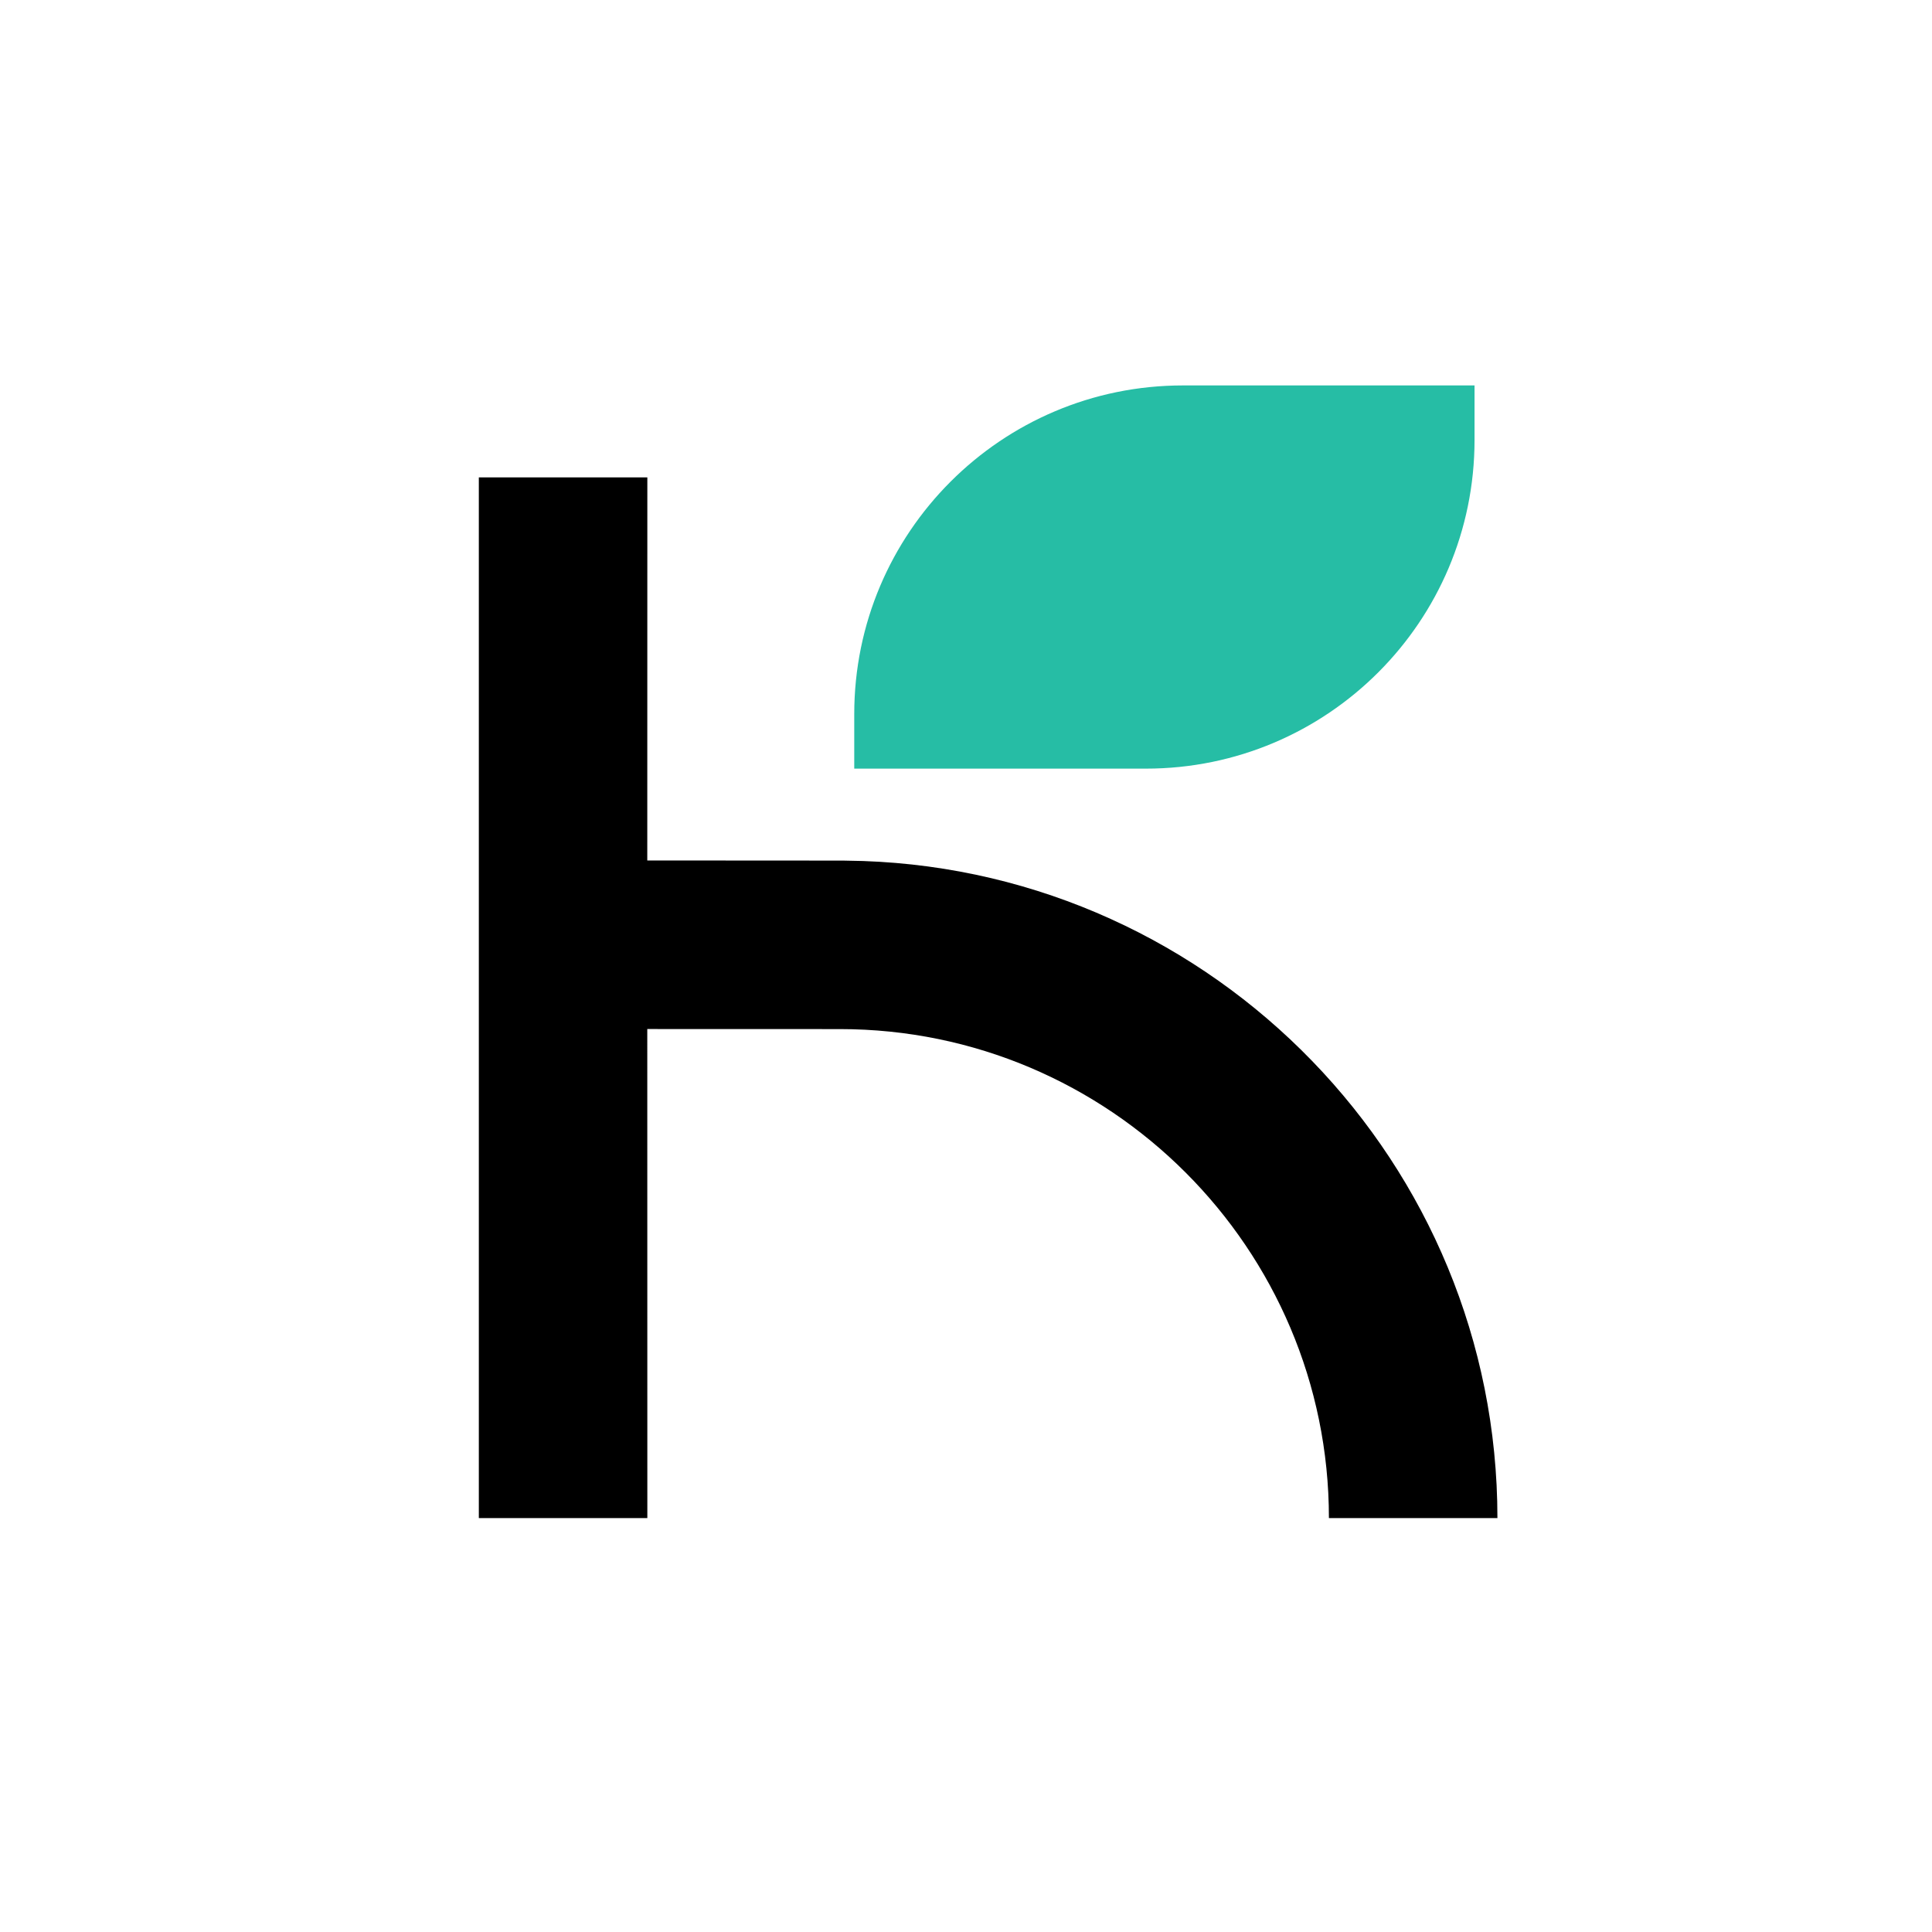
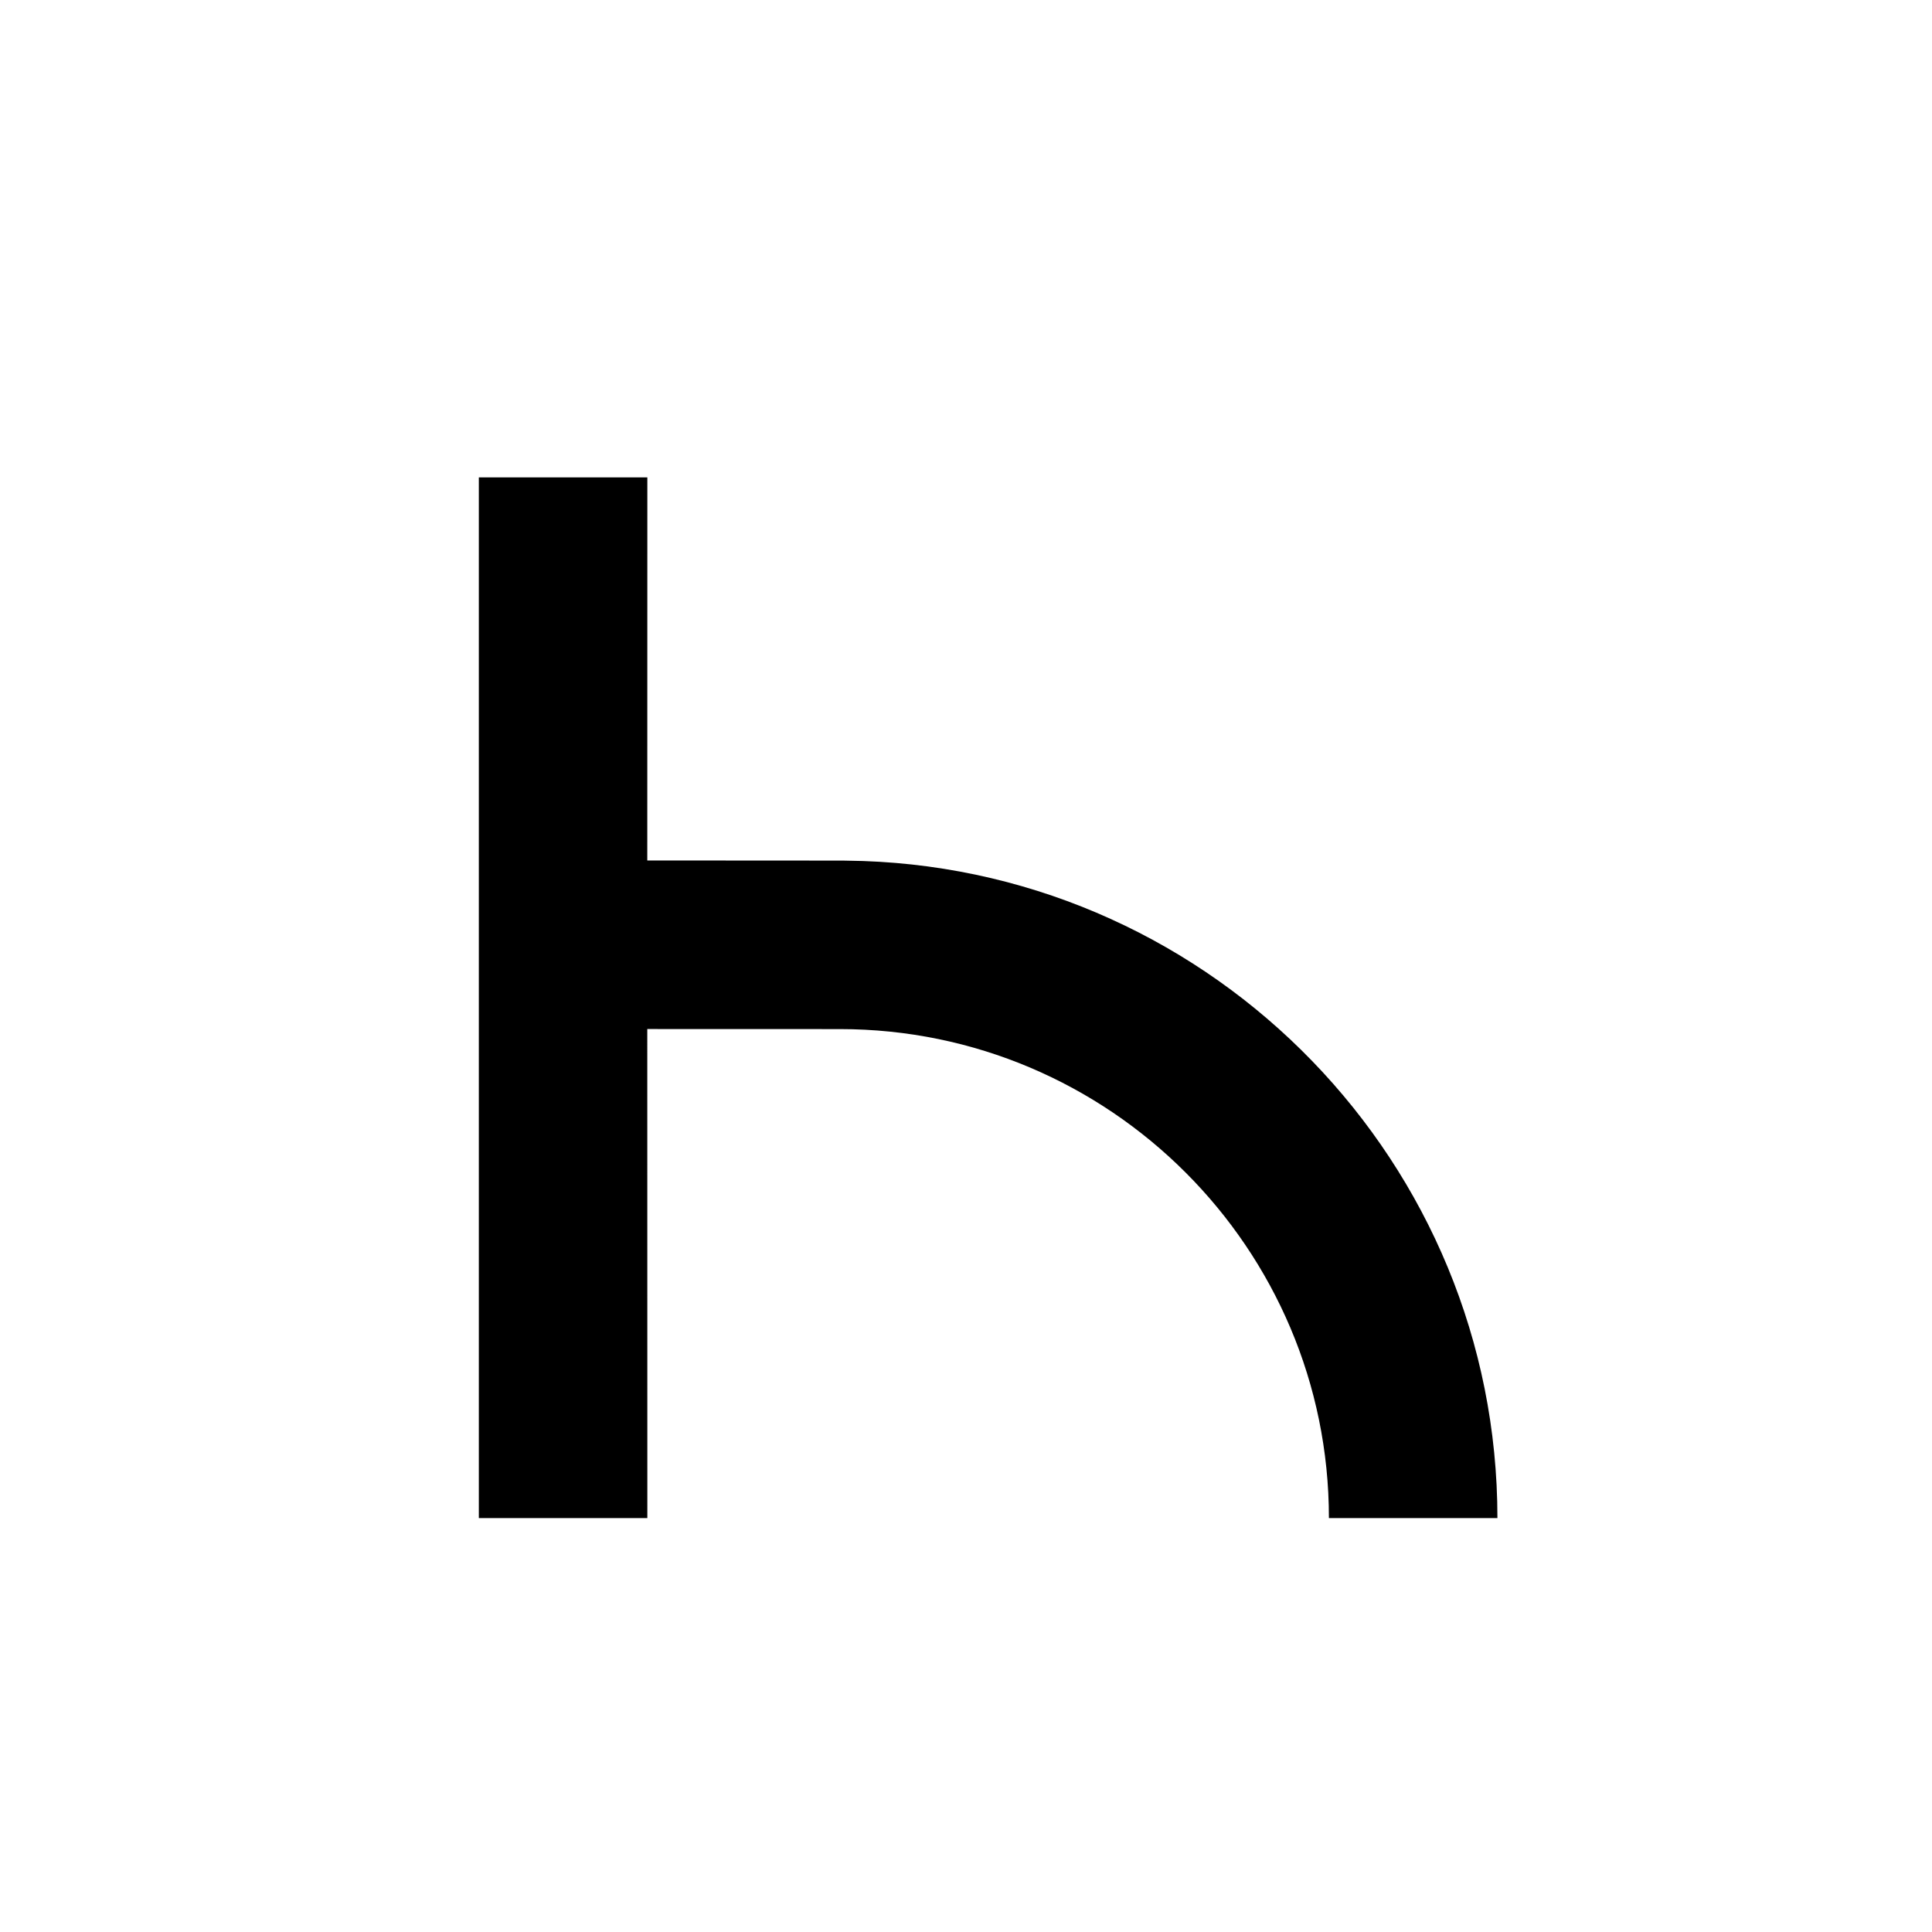
<svg xmlns="http://www.w3.org/2000/svg" width="32" height="32" viewBox="0 0 32 32" fill="none">
  <g clip-path="url(#clip0_4425_1243)">
-     <path fill-rule="evenodd" clip-rule="evenodd" d="M19.593 6.384C16.587 6.384 14.149 8.821 14.149 11.828V12.731H18.979C21.986 12.731 24.423 10.293 24.423 7.287V6.384H19.593Z" fill="#26BDA5" />
-     <path fill-rule="evenodd" clip-rule="evenodd" d="M10.721 17.044L10.722 25.144H7.931V7.907H10.722L10.721 14.252L13.966 14.254L14.294 14.261C20.123 14.462 24.802 19.267 24.802 25.144H22.011C22.011 20.678 18.378 17.045 13.912 17.045L10.721 17.044Z" fill="black" />
+     <path fill-rule="evenodd" clip-rule="evenodd" d="M10.721 17.044L10.722 25.144H7.931V7.907H10.722L10.721 14.252L13.966 14.254L14.294 14.261C20.123 14.462 24.802 19.267 24.802 25.144H22.011C22.011 20.678 18.378 17.045 13.912 17.045Z" fill="black" />
  </g>
  <defs>
    <clipPath id="clip0_4425_1243">
      <rect width="32" height="32" fill="white" />
    </clipPath>
  </defs>
</svg>